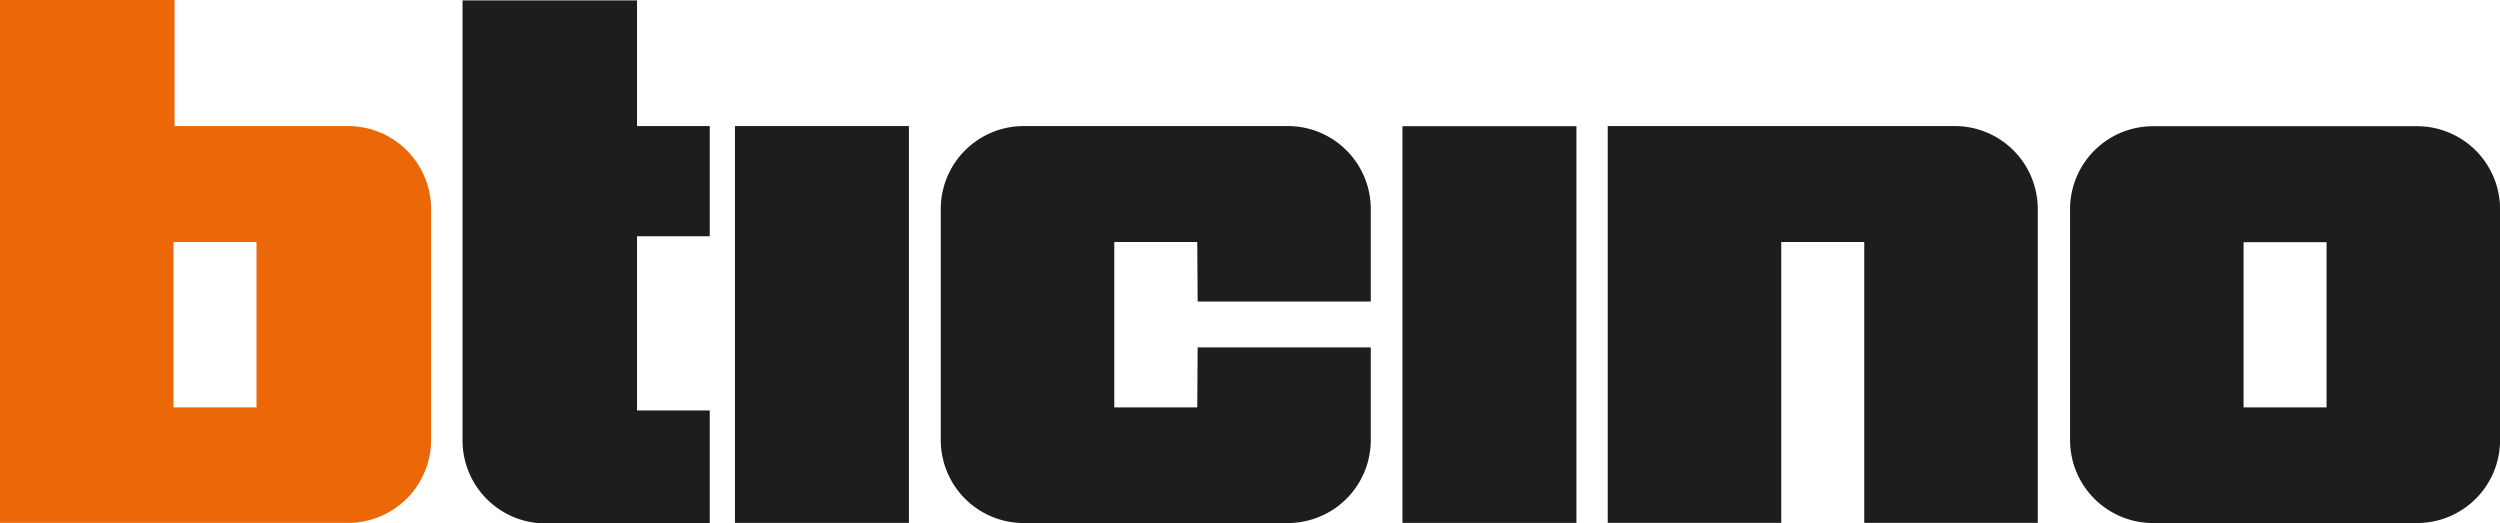
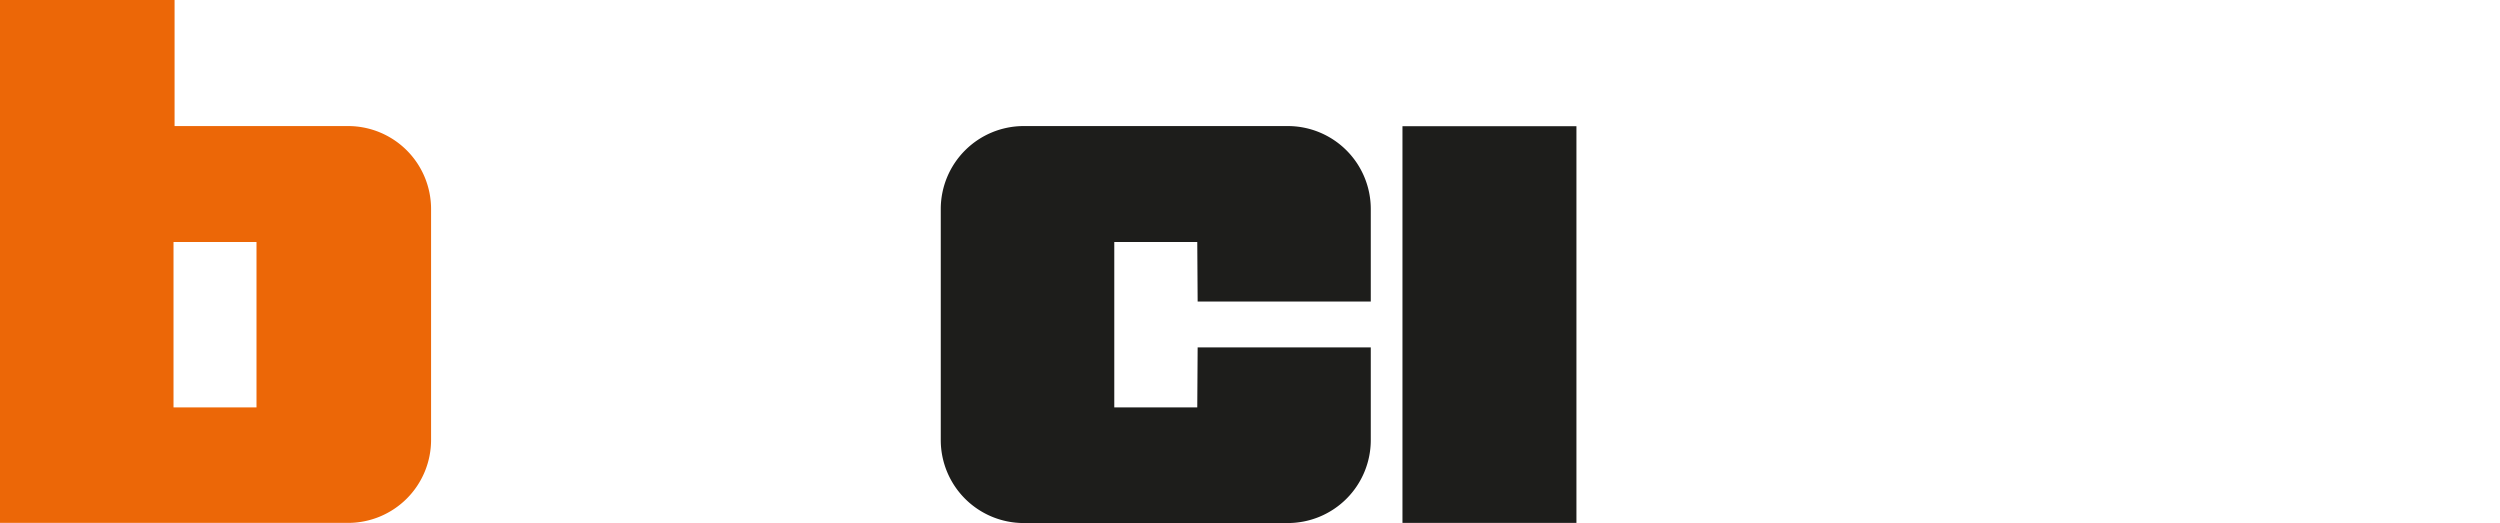
<svg xmlns="http://www.w3.org/2000/svg" viewBox="0 0 331.38 69.34">
  <defs>
    <style>.cls-1{fill:#ec6707;}.cls-1,.cls-2{fill-rule:evenodd;}.cls-2,.cls-3{fill:#1d1d1b;}</style>
  </defs>
  <g id="katman_2" data-name="katman 2">
    <g id="Layer_1" data-name="Layer 1">
      <path class="cls-1" d="M46.14,16.71h-23V0H0V69.31H46.14a11,11,0,0,0,11-11V27.71a11,11,0,0,0-11-11M34,32.08h-11V54H34Z" />
-       <path class="cls-2" d="M320.39,16.73h-35a11,11,0,0,0-11,11v30.6a11,11,0,0,0,11,11h35a11,11,0,0,0,11-11V27.73a11,11,0,0,0-11-11m-12,15.37h-11V54h11Z" />
      <path class="cls-3" d="M158.7,54h-11V32.08h11l.05,7.89,22.95,0V27.71a11,11,0,0,0-11-11h-35a11,11,0,0,0-11,11V58.33a11,11,0,0,0,11,11h35a11,11,0,0,0,11-11V46.05H158.75L158.7,54" />
      <rect class="cls-3" x="185.9" y="16.73" width="23.06" height="52.58" />
-       <rect class="cls-3" x="97.42" y="16.71" width="23.06" height="52.6" />
-       <path class="cls-3" d="M94.08,16.71H84.44V.05H61.31V58.38a11,11,0,0,0,11,11H94.08V54.41H84.44V31.32h9.64V16.71" />
-       <path class="cls-3" d="M236.11,69.31V32.08h11V69.31h23V27.71a11,11,0,0,0-11-11h-46V69.31h23" />
    </g>
  </g>
</svg>